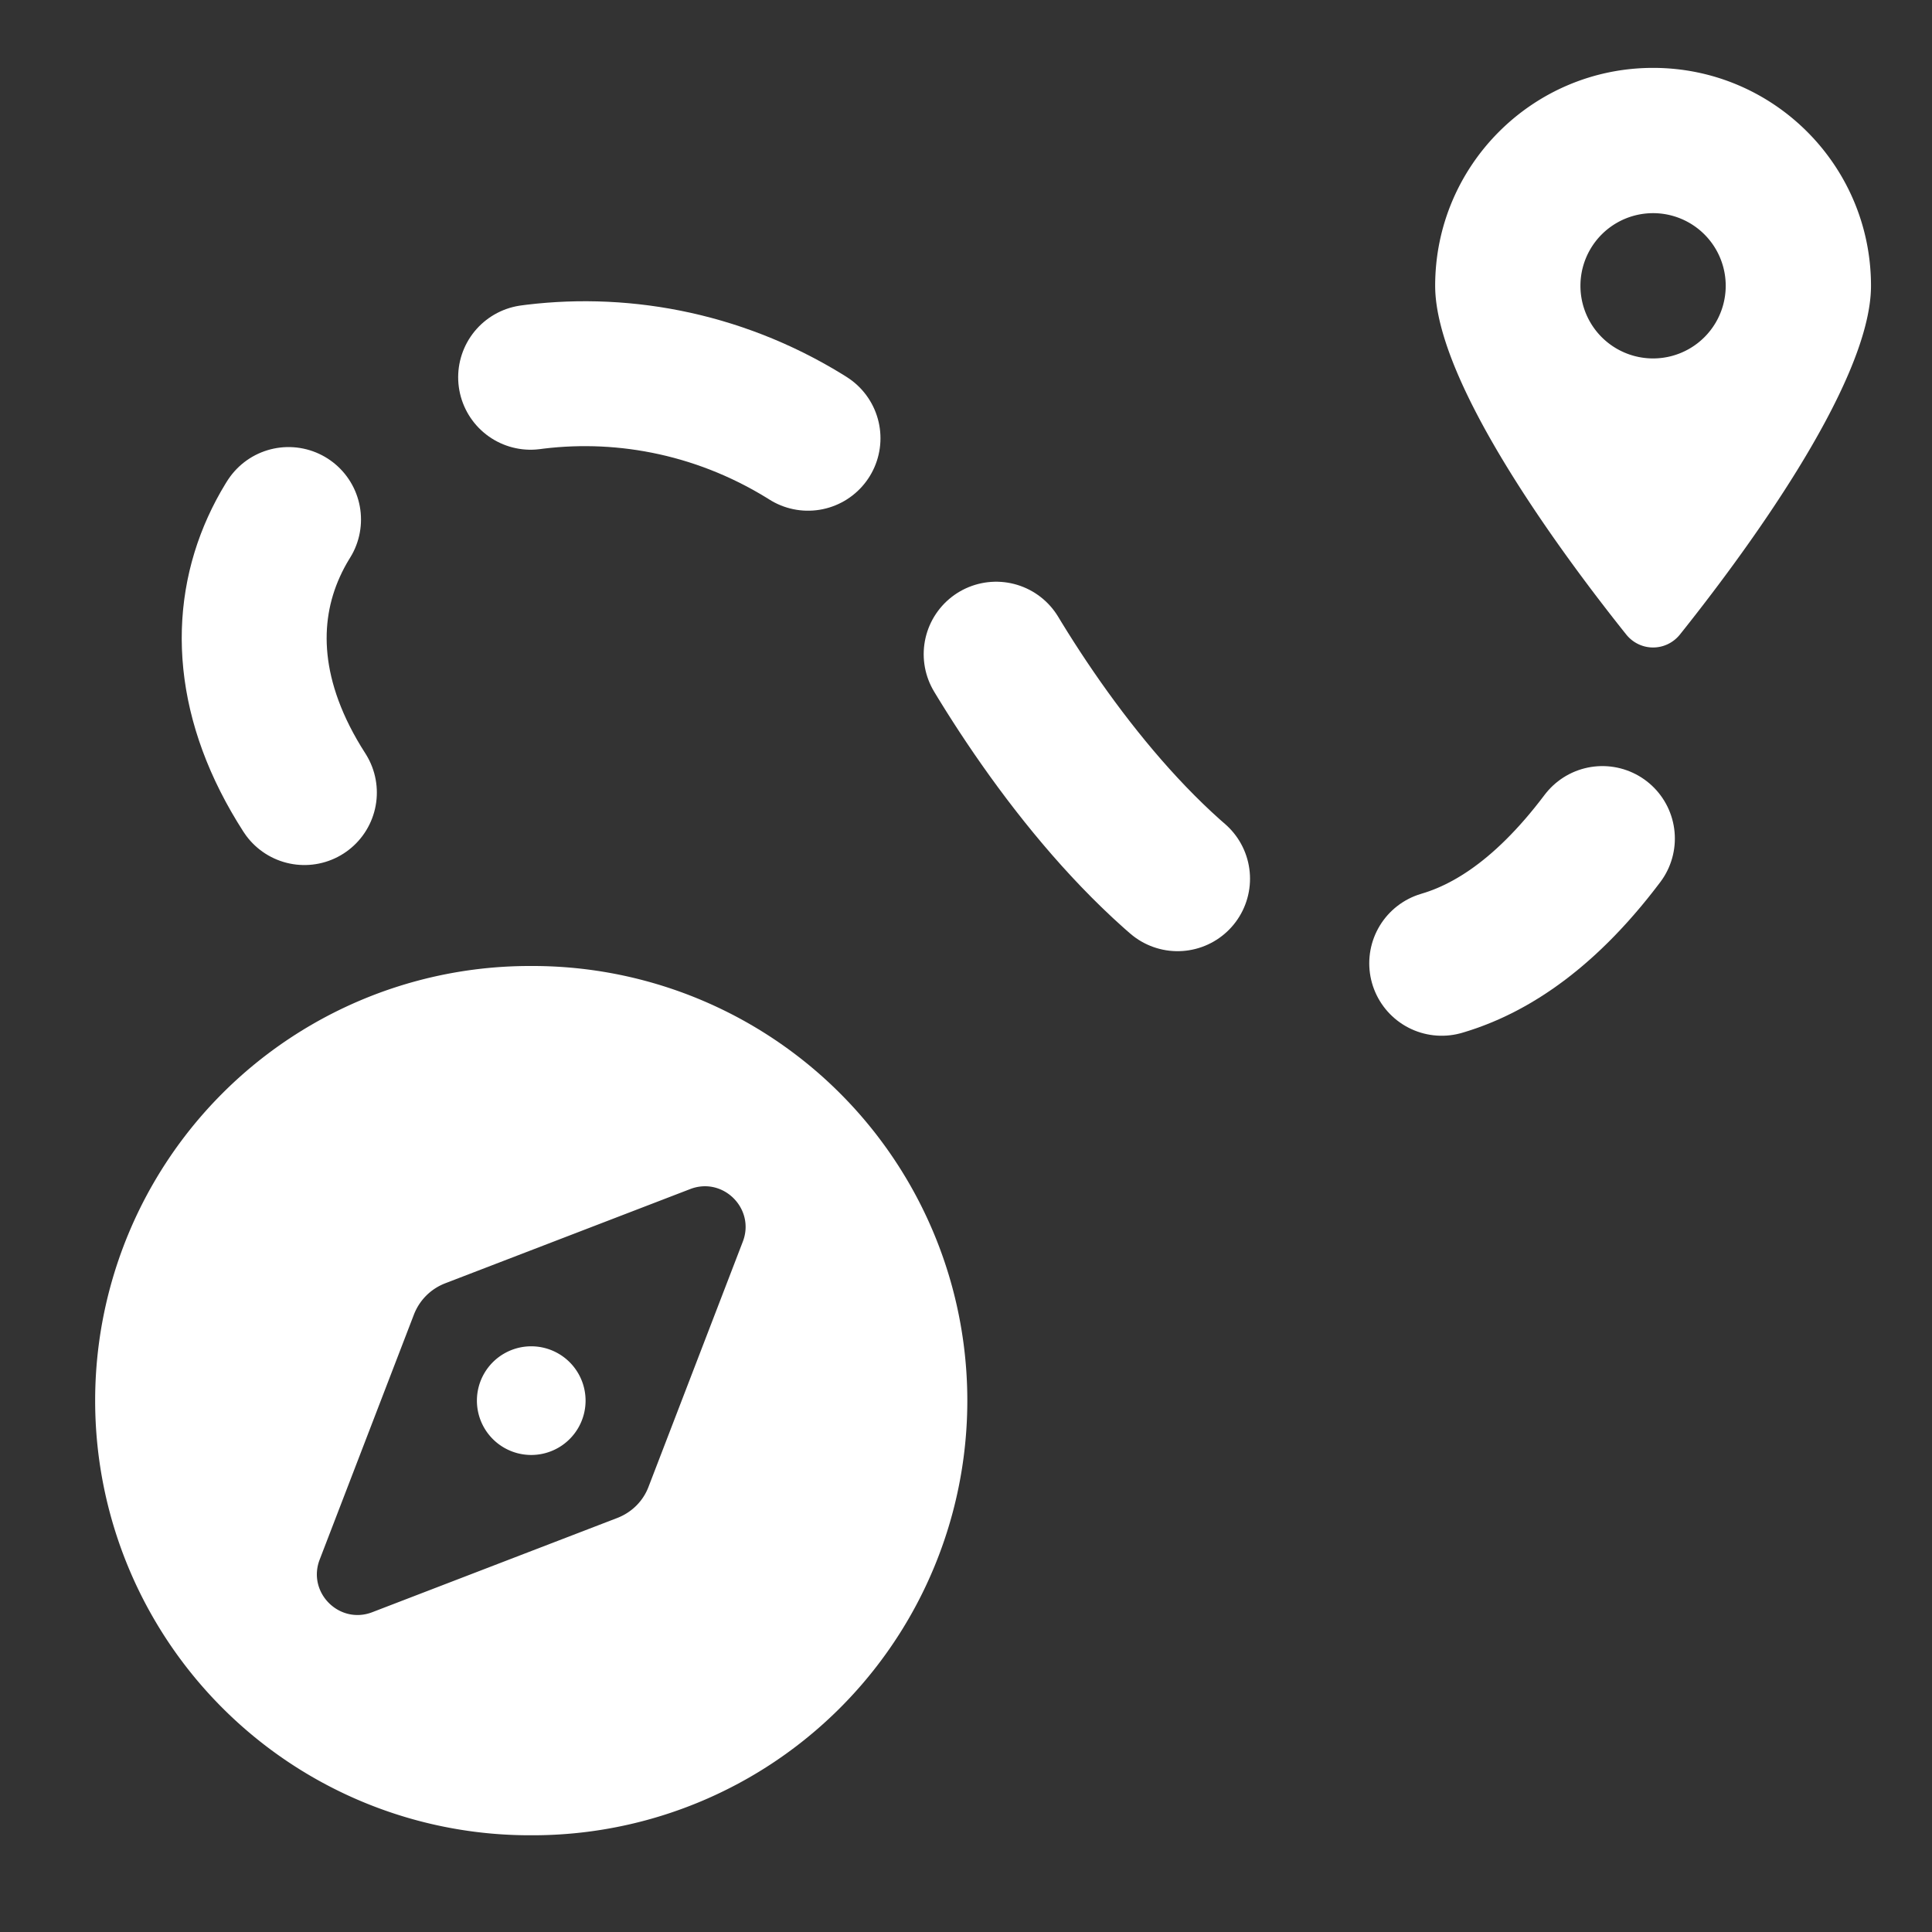
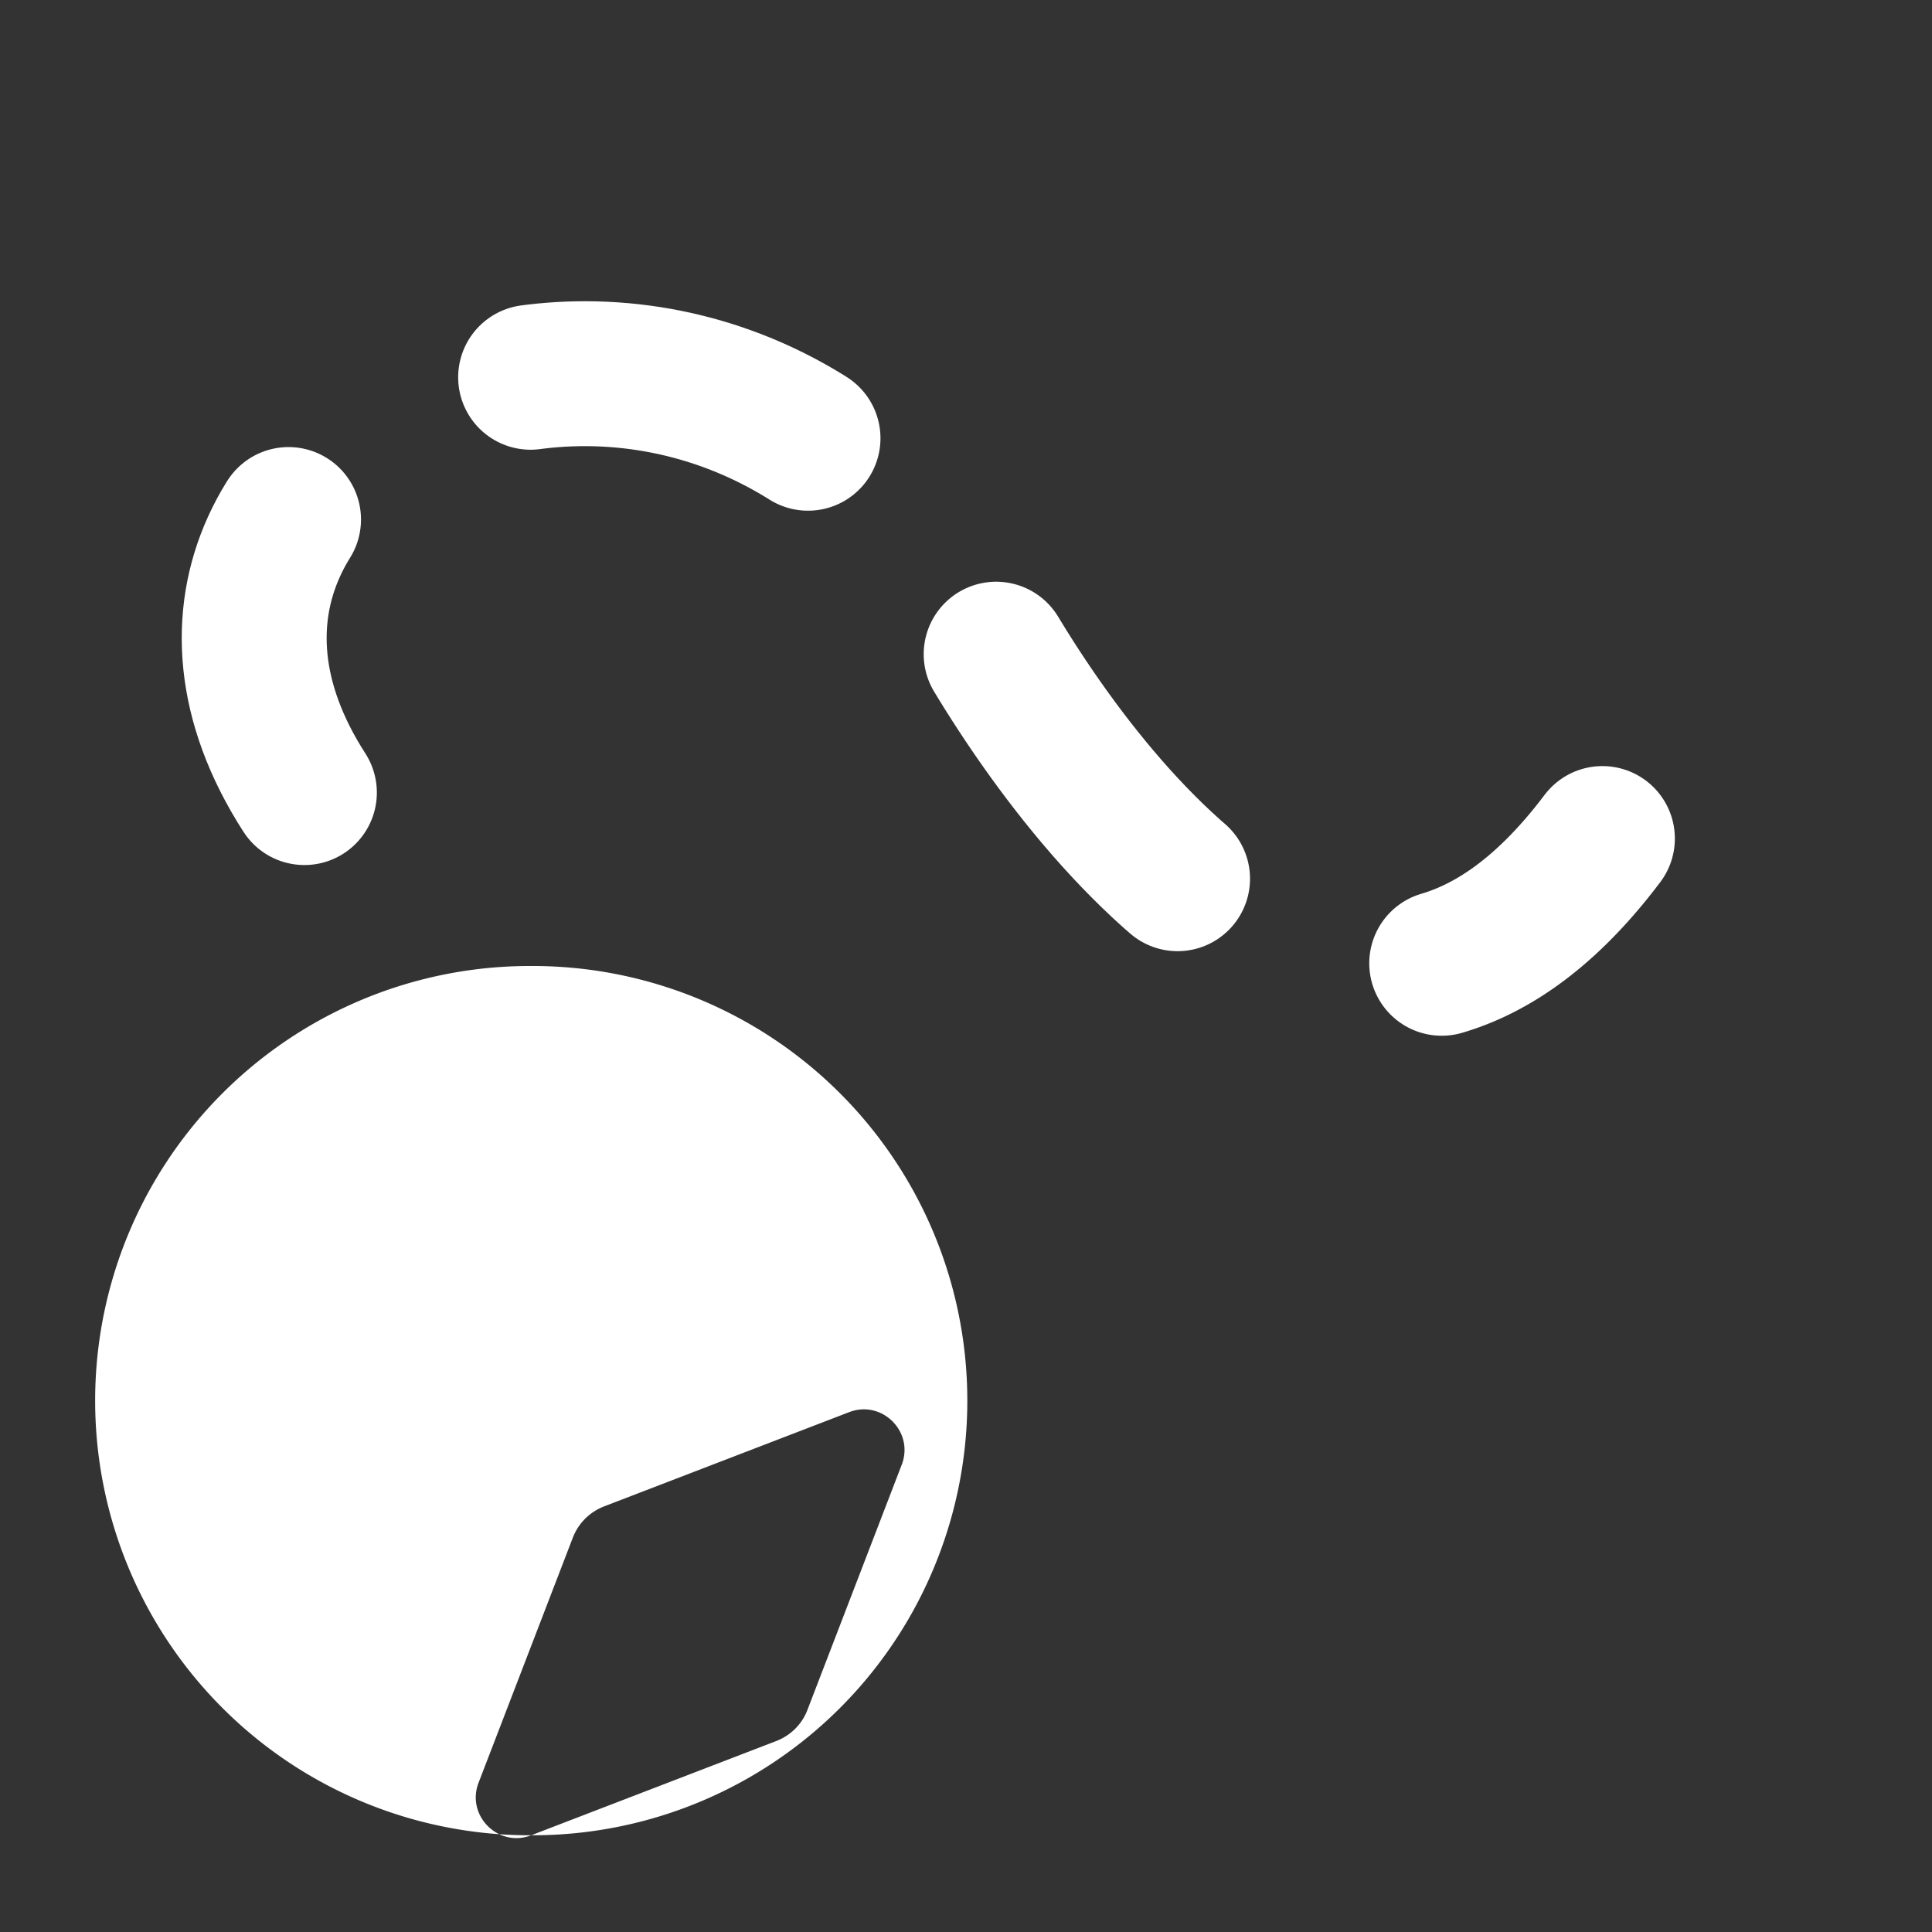
<svg xmlns="http://www.w3.org/2000/svg" xmlns:ns1="http://sodipodi.sourceforge.net/DTD/sodipodi-0.dtd" xmlns:ns2="http://www.inkscape.org/namespaces/inkscape" width="400" height="400" viewBox="0 0 400 400" version="1.1" id="svg5">
  <rect x="0" y="0" width="400" height="400" fill="#333333" stroke="none" />
  <ns1:namedview id="namedview7" pagecolor="#000000" bordercolor="#535353" borderopacity="0.247" ns2:showpageshadow="2" ns2:pageopacity="0" ns2:pagecheckerboard="0" ns2:deskcolor="#000000" ns2:document-units="px" showgrid="false" />
  <defs id="defs2" />
  <g ns2:label="Layer 1" ns2:groupmode="layer" id="layer1">
-     <path d="m 347.821,131.358 c 12.055,-15.086 39.548,-51.649 39.548,-72.187 0,-24.908 -20.209,-45.117 -45.117,-45.117 -24.908,0 -45.117,20.209 -45.117,45.117 0,20.538 27.493,57.101 39.548,72.187 2.89,3.595 8.248,3.595 11.138,0 z m -5.569,-87.226 a 15.039,15.039 0 1 1 0,30.078 15.039,15.039 0 1 1 0,-30.078 z" id="path17" style="fill:#ffffff;stroke-width:0.235" />
-     <path d="m 109.987,379.973 a 89.987,89.987 0 1 0 0,-179.973 89.987,89.987 0 1 0 0,179.973 z m 17.822,-65.697 -50.723,19.509 c -6.819,2.636 -13.533,-4.078 -10.897,-10.897 l 19.509,-50.723 c 1.16,-2.988 3.48,-5.308 6.468,-6.468 l 50.723,-19.509 c 6.819,-2.636 13.533,4.078 10.897,10.897 l -19.509,50.723 c -1.125,2.988 -3.48,5.308 -6.468,6.468 z m -6.573,-24.289 a 11.248,11.248 0 1 0 -22.497,0 11.248,11.248 0 1 0 22.497,0 z" id="path9" style="fill:#ffffff;stroke-width:0.352" />
+     <path d="m 109.987,379.973 a 89.987,89.987 0 1 0 0,-179.973 89.987,89.987 0 1 0 0,179.973 z c -6.819,2.636 -13.533,-4.078 -10.897,-10.897 l 19.509,-50.723 c 1.16,-2.988 3.48,-5.308 6.468,-6.468 l 50.723,-19.509 c 6.819,-2.636 13.533,4.078 10.897,10.897 l -19.509,50.723 c -1.125,2.988 -3.48,5.308 -6.468,6.468 z m -6.573,-24.289 a 11.248,11.248 0 1 0 -22.497,0 11.248,11.248 0 1 0 22.497,0 z" id="path9" style="fill:#ffffff;stroke-width:0.352" />
    <path style="fill:none;stroke:#ffffff;stroke-width:30;stroke-linecap:round;stroke-dasharray:60;stroke-dashoffset:0;stroke-opacity:1" d="M 63.023,164.097 C 14.632,88.94 147.863,31.659 202.149,128.424 c 24.079,42.921 79.739,111.419 129.613,45.186" id="path405" ns1:nodetypes="csc" />
  </g>
</svg>